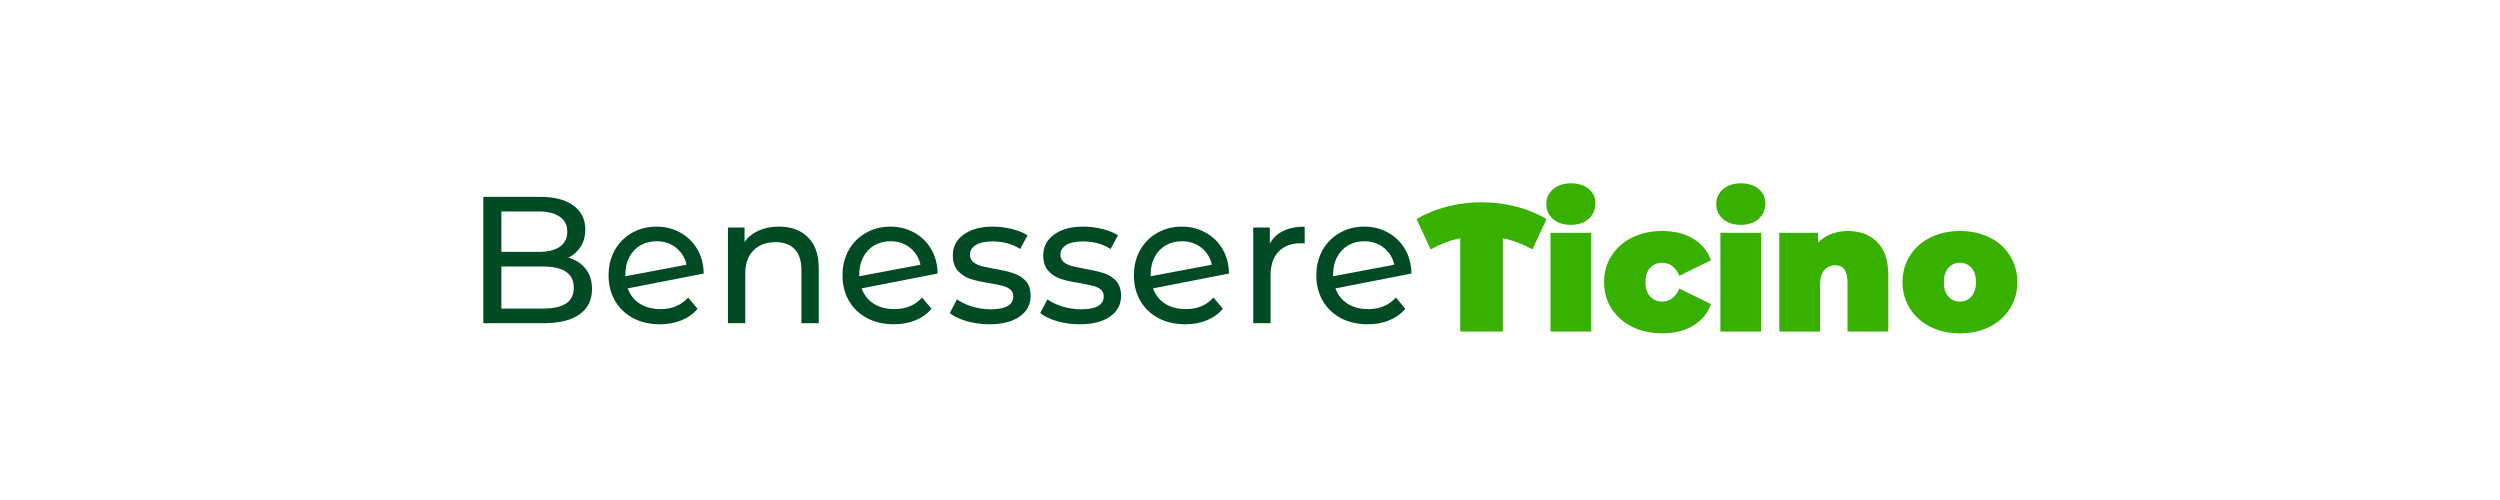
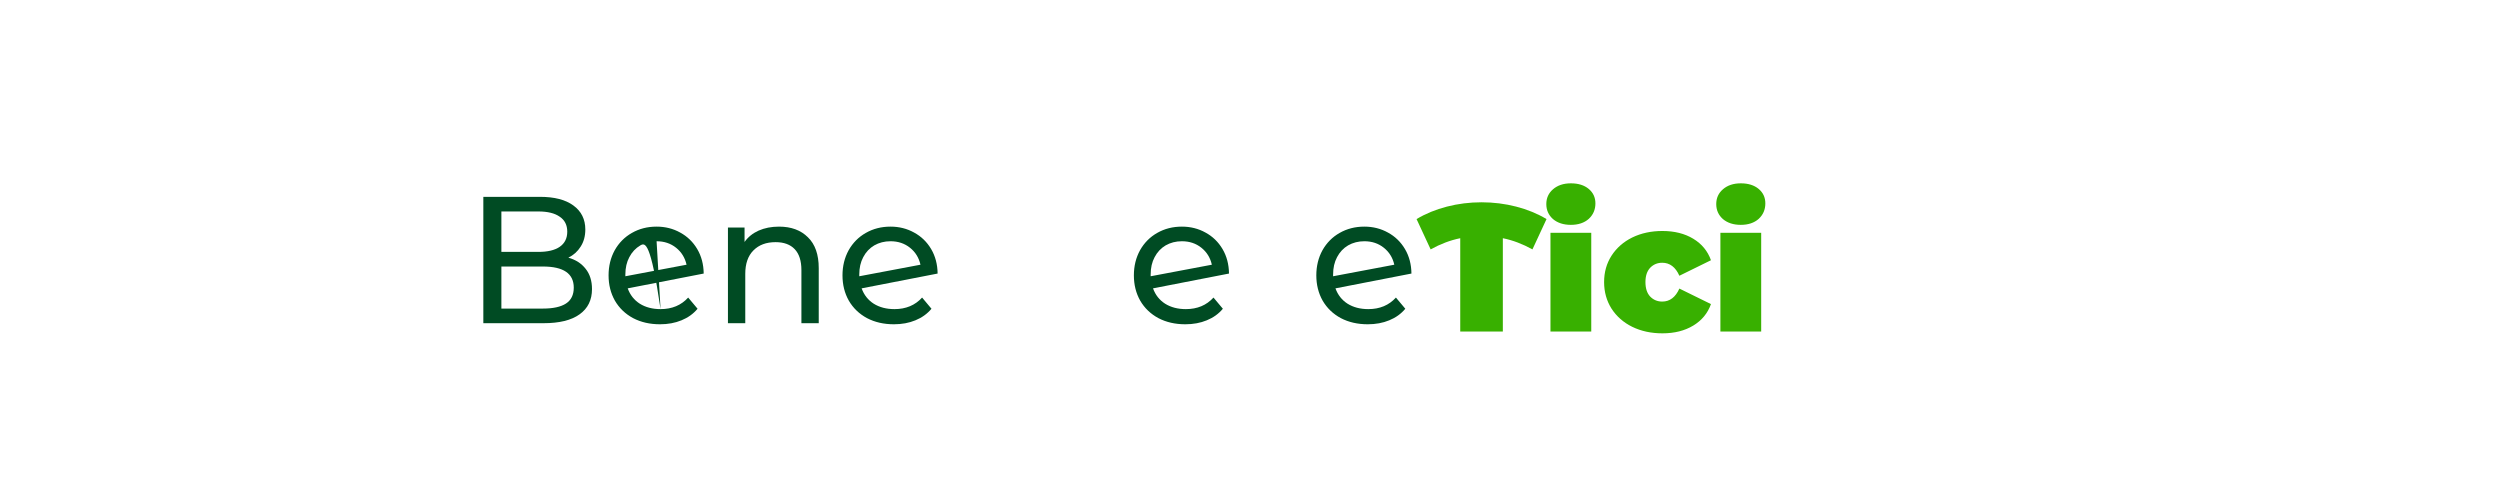
<svg xmlns="http://www.w3.org/2000/svg" width="600" height="120" viewBox="0 0 600 120" fill="none">
  <path d="M136.404 61.841C138.166 62.332 139.552 63.227 140.563 64.527C141.574 65.798 142.079 67.415 142.079 69.379C142.079 72.007 141.083 74.029 139.09 75.444C137.126 76.859 134.253 77.567 130.469 77.567H116V47.242H129.603C133.069 47.242 135.74 47.935 137.617 49.321C139.523 50.708 140.477 52.628 140.477 55.083C140.477 56.672 140.101 58.043 139.35 59.199C138.628 60.354 137.646 61.235 136.404 61.841ZM120.332 50.751V60.455H129.213C131.437 60.455 133.141 60.051 134.325 59.242C135.538 58.404 136.144 57.191 136.144 55.603C136.144 54.014 135.538 52.816 134.325 52.007C133.141 51.17 131.437 50.751 129.213 50.751H120.332ZM130.296 74.058C132.751 74.058 134.599 73.653 135.841 72.845C137.083 72.036 137.704 70.765 137.704 69.033C137.704 65.653 135.235 63.964 130.296 63.964H120.332V74.058H130.296Z" fill="#004B23" />
-   <path d="M158.534 74.188C161.278 74.188 163.487 73.264 165.163 71.415L167.415 74.101C166.404 75.314 165.119 76.238 163.56 76.874C162.029 77.509 160.311 77.827 158.404 77.827C155.978 77.827 153.827 77.336 151.95 76.354C150.072 75.343 148.614 73.942 147.574 72.152C146.563 70.361 146.058 68.339 146.058 66.087C146.058 63.863 146.549 61.856 147.531 60.065C148.542 58.274 149.913 56.888 151.646 55.906C153.408 54.895 155.386 54.39 157.581 54.39C159.661 54.39 161.552 54.867 163.256 55.82C164.96 56.744 166.318 58.058 167.329 59.762C168.339 61.466 168.859 63.43 168.888 65.653L150.65 69.206C151.228 70.794 152.195 72.022 153.552 72.888C154.939 73.755 156.599 74.188 158.534 74.188ZM157.581 57.899C156.137 57.899 154.838 58.231 153.682 58.895C152.556 59.56 151.675 60.498 151.04 61.711C150.404 62.895 150.087 64.282 150.087 65.87V66.303L164.773 63.531C164.397 61.856 163.56 60.498 162.26 59.459C160.96 58.419 159.401 57.899 157.581 57.899Z" fill="#004B23" />
+   <path d="M158.534 74.188C161.278 74.188 163.487 73.264 165.163 71.415L167.415 74.101C166.404 75.314 165.119 76.238 163.56 76.874C162.029 77.509 160.311 77.827 158.404 77.827C155.978 77.827 153.827 77.336 151.95 76.354C150.072 75.343 148.614 73.942 147.574 72.152C146.563 70.361 146.058 68.339 146.058 66.087C146.058 63.863 146.549 61.856 147.531 60.065C148.542 58.274 149.913 56.888 151.646 55.906C153.408 54.895 155.386 54.39 157.581 54.39C159.661 54.39 161.552 54.867 163.256 55.82C164.96 56.744 166.318 58.058 167.329 59.762C168.339 61.466 168.859 63.43 168.888 65.653L150.65 69.206C151.228 70.794 152.195 72.022 153.552 72.888C154.939 73.755 156.599 74.188 158.534 74.188ZC156.137 57.899 154.838 58.231 153.682 58.895C152.556 59.56 151.675 60.498 151.04 61.711C150.404 62.895 150.087 64.282 150.087 65.87V66.303L164.773 63.531C164.397 61.856 163.56 60.498 162.26 59.459C160.96 58.419 159.401 57.899 157.581 57.899Z" fill="#004B23" />
  <path d="M186.966 54.39C189.883 54.39 192.194 55.242 193.898 56.946C195.631 58.621 196.497 61.09 196.497 64.354V77.567H192.338V64.83C192.338 62.607 191.804 60.931 190.735 59.805C189.667 58.679 188.136 58.116 186.143 58.116C183.891 58.116 182.114 58.78 180.815 60.108C179.515 61.408 178.865 63.285 178.865 65.74V77.567H174.706V54.607H178.692V58.072C179.53 56.888 180.656 55.978 182.071 55.343C183.515 54.708 185.147 54.39 186.966 54.39Z" fill="#004B23" />
  <path d="M214.674 74.188C217.418 74.188 219.627 73.264 221.303 71.415L223.555 74.101C222.544 75.314 221.259 76.238 219.7 76.874C218.169 77.509 216.451 77.827 214.544 77.827C212.118 77.827 209.967 77.336 208.09 76.354C206.212 75.343 204.754 73.942 203.714 72.152C202.703 70.361 202.198 68.339 202.198 66.087C202.198 63.863 202.689 61.856 203.671 60.065C204.682 58.274 206.053 56.888 207.786 55.906C209.548 54.895 211.526 54.39 213.721 54.39C215.801 54.39 217.692 54.867 219.396 55.82C221.1 56.744 222.458 58.058 223.469 59.762C224.479 61.466 224.999 63.43 225.028 65.653L206.79 69.206C207.368 70.794 208.335 72.022 209.692 72.888C211.079 73.755 212.739 74.188 214.674 74.188ZM213.721 57.899C212.277 57.899 210.978 58.231 209.822 58.895C208.696 59.56 207.815 60.498 207.18 61.711C206.544 62.895 206.227 64.282 206.227 65.87V66.303L220.913 63.531C220.537 61.856 219.7 60.498 218.4 59.459C217.1 58.419 215.541 57.899 213.721 57.899Z" fill="#004B23" />
-   <path d="M237.431 77.827C235.554 77.827 233.749 77.581 232.016 77.09C230.283 76.57 228.926 75.921 227.944 75.141L229.677 71.848C230.688 72.57 231.915 73.148 233.359 73.581C234.803 74.014 236.262 74.231 237.735 74.231C241.374 74.231 243.193 73.191 243.193 71.112C243.193 70.419 242.948 69.87 242.457 69.466C241.966 69.061 241.345 68.773 240.594 68.599C239.872 68.397 238.832 68.181 237.475 67.95C235.626 67.661 234.11 67.329 232.926 66.953C231.771 66.578 230.774 65.942 229.937 65.047C229.099 64.152 228.68 62.895 228.68 61.278C228.68 59.199 229.547 57.538 231.28 56.296C233.013 55.025 235.337 54.39 238.254 54.39C239.785 54.39 241.316 54.578 242.846 54.953C244.377 55.329 245.633 55.834 246.615 56.469L244.839 59.762C242.962 58.549 240.753 57.942 238.211 57.942C236.449 57.942 235.106 58.231 234.182 58.809C233.258 59.386 232.796 60.152 232.796 61.105C232.796 61.856 233.056 62.448 233.576 62.881C234.096 63.314 234.731 63.632 235.482 63.834C236.262 64.036 237.345 64.267 238.731 64.527C240.579 64.845 242.067 65.191 243.193 65.567C244.348 65.913 245.33 66.52 246.139 67.386C246.948 68.253 247.352 69.466 247.352 71.025C247.352 73.105 246.457 74.765 244.666 76.007C242.904 77.22 240.493 77.827 237.431 77.827Z" fill="#004B23" />
-   <path d="M259.134 77.827C257.257 77.827 255.452 77.581 253.719 77.09C251.986 76.57 250.629 75.921 249.647 75.141L251.38 71.848C252.391 72.57 253.618 73.148 255.062 73.581C256.506 74.014 257.965 74.231 259.437 74.231C263.076 74.231 264.896 73.191 264.896 71.112C264.896 70.419 264.65 69.87 264.16 69.466C263.669 69.061 263.048 68.773 262.297 68.599C261.575 68.397 260.535 68.181 259.178 67.95C257.329 67.661 255.813 67.329 254.629 66.953C253.474 66.578 252.477 65.942 251.64 65.047C250.802 64.152 250.383 62.895 250.383 61.278C250.383 59.199 251.25 57.538 252.983 56.296C254.715 55.025 257.04 54.39 259.957 54.39C261.488 54.39 263.019 54.578 264.549 54.953C266.08 55.329 267.336 55.834 268.318 56.469L266.542 59.762C264.665 58.549 262.456 57.942 259.914 57.942C258.152 57.942 256.809 58.231 255.885 58.809C254.961 59.386 254.499 60.152 254.499 61.105C254.499 61.856 254.759 62.448 255.279 62.881C255.798 63.314 256.434 63.632 257.185 63.834C257.965 64.036 259.048 64.267 260.434 64.527C262.282 64.845 263.77 65.191 264.896 65.567C266.051 65.913 267.033 66.52 267.842 67.386C268.65 68.253 269.055 69.466 269.055 71.025C269.055 73.105 268.16 74.765 266.369 76.007C264.607 77.22 262.196 77.827 259.134 77.827Z" fill="#004B23" />
  <path d="M284.606 74.188C287.35 74.188 289.559 73.264 291.234 71.415L293.487 74.101C292.476 75.314 291.191 76.238 289.631 76.874C288.101 77.509 286.382 77.827 284.476 77.827C282.05 77.827 279.899 77.336 278.021 76.354C276.144 75.343 274.686 73.942 273.646 72.152C272.635 70.361 272.13 68.339 272.13 66.087C272.13 63.863 272.621 61.856 273.603 60.065C274.613 58.274 275.985 56.888 277.718 55.906C279.48 54.895 281.458 54.39 283.653 54.39C285.732 54.39 287.624 54.867 289.328 55.82C291.032 56.744 292.39 58.058 293.4 59.762C294.411 61.466 294.931 63.43 294.96 65.653L276.722 69.206C277.299 70.794 278.267 72.022 279.624 72.888C281.01 73.755 282.671 74.188 284.606 74.188ZM283.653 57.899C282.209 57.899 280.909 58.231 279.754 58.895C278.628 59.56 277.747 60.498 277.112 61.711C276.476 62.895 276.158 64.282 276.158 65.87V66.303L290.844 63.531C290.469 61.856 289.631 60.498 288.332 59.459C287.032 58.419 285.473 57.899 283.653 57.899Z" fill="#004B23" />
-   <path d="M304.764 58.462C305.486 57.134 306.554 56.123 307.97 55.43C309.385 54.736 311.103 54.39 313.125 54.39V58.419C312.894 58.39 312.576 58.376 312.172 58.376C309.919 58.376 308.143 59.054 306.843 60.412C305.572 61.74 304.937 63.646 304.937 66.13V77.567H300.778V54.607H304.764V58.462Z" fill="#004B23" />
  <path d="M328.393 74.188C331.136 74.188 333.346 73.264 335.021 71.415L337.274 74.101C336.263 75.314 334.978 76.238 333.418 76.874C331.887 77.509 330.169 77.827 328.263 77.827C325.837 77.827 323.685 77.336 321.808 76.354C319.931 75.343 318.472 73.942 317.433 72.152C316.422 70.361 315.916 68.339 315.916 66.087C315.916 63.863 316.407 61.856 317.389 60.065C318.4 58.274 319.772 56.888 321.505 55.906C323.266 54.895 325.245 54.39 327.44 54.39C329.519 54.39 331.411 54.867 333.115 55.82C334.819 56.744 336.176 58.058 337.187 59.762C338.198 61.466 338.718 63.43 338.747 65.653L320.508 69.206C321.086 70.794 322.053 72.022 323.411 72.888C324.797 73.755 326.458 74.188 328.393 74.188ZM327.44 57.899C325.996 57.899 324.696 58.231 323.541 58.895C322.414 59.56 321.534 60.498 320.898 61.711C320.263 62.895 319.945 64.282 319.945 65.87V66.303L334.631 63.531C334.256 61.856 333.418 60.498 332.118 59.459C330.819 58.419 329.259 57.899 327.44 57.899Z" fill="#004B23" />
  <g filter="url(#filter0_i)">
    <path d="M366.787 57.856C364.448 56.556 362.079 55.661 359.682 55.17V77.567H349.458V55.17C347.061 55.661 344.693 56.556 342.354 57.856L338.975 50.578C341.141 49.278 343.567 48.282 346.253 47.588C348.939 46.895 351.711 46.549 354.57 46.549C357.429 46.549 360.202 46.895 362.888 47.588C365.574 48.282 368 49.278 370.166 50.578L366.787 57.856Z" fill="#38B000" />
    <path d="M371.112 53.87H380.902V77.567H371.112V53.87ZM376.007 51.964C374.245 51.964 372.816 51.502 371.718 50.578C370.649 49.624 370.115 48.426 370.115 46.982C370.115 45.538 370.649 44.354 371.718 43.43C372.816 42.477 374.245 42 376.007 42C377.797 42 379.227 42.448 380.296 43.343C381.364 44.238 381.899 45.394 381.899 46.809C381.899 48.31 381.364 49.552 380.296 50.534C379.227 51.487 377.797 51.964 376.007 51.964Z" fill="#38B000" />
    <path d="M397.978 78C395.292 78 392.881 77.48 390.744 76.44C388.635 75.401 386.975 73.942 385.762 72.065C384.577 70.188 383.985 68.065 383.985 65.697C383.985 63.328 384.577 61.22 385.762 59.372C386.975 57.495 388.635 56.036 390.744 54.996C392.881 53.957 395.292 53.437 397.978 53.437C400.866 53.437 403.336 54.058 405.386 55.3C407.437 56.541 408.852 58.26 409.632 60.455L402.05 64.18C401.126 62.101 399.754 61.061 397.935 61.061C396.78 61.061 395.812 61.466 395.032 62.274C394.281 63.083 393.906 64.224 393.906 65.697C393.906 67.199 394.281 68.354 395.032 69.162C395.812 69.971 396.78 70.376 397.935 70.376C399.754 70.376 401.126 69.336 402.05 67.256L409.632 70.982C408.852 73.177 407.437 74.895 405.386 76.137C403.336 77.379 400.866 78 397.978 78Z" fill="#38B000" />
    <path d="M411.895 53.87H421.685V77.567H411.895V53.87ZM416.79 51.964C415.028 51.964 413.598 51.502 412.501 50.578C411.432 49.624 410.898 48.426 410.898 46.982C410.898 45.538 411.432 44.354 412.501 43.43C413.598 42.477 415.028 42 416.79 42C418.58 42 420.01 42.448 421.079 43.343C422.147 44.238 422.682 45.394 422.682 46.809C422.682 48.31 422.147 49.552 421.079 50.534C420.01 51.487 418.58 51.964 416.79 51.964Z" fill="#38B000" />
-     <path d="M442.487 53.437C445.404 53.437 447.743 54.318 449.505 56.079C451.295 57.841 452.191 60.498 452.191 64.05V77.567H442.4V65.74C442.4 63.025 441.433 61.668 439.498 61.668C438.4 61.668 437.505 62.058 436.812 62.837C436.147 63.588 435.815 64.787 435.815 66.433V77.567H426.025V53.87H435.339V56.209C436.263 55.285 437.332 54.592 438.545 54.13C439.758 53.668 441.072 53.437 442.487 53.437Z" fill="#38B000" />
-     <path d="M469.386 78C466.757 78 464.389 77.48 462.281 76.44C460.201 75.372 458.57 73.913 457.386 72.065C456.201 70.188 455.609 68.065 455.609 65.697C455.609 63.328 456.201 61.22 457.386 59.372C458.57 57.495 460.201 56.036 462.281 54.996C464.389 53.957 466.757 53.437 469.386 53.437C472.043 53.437 474.411 53.957 476.49 54.996C478.599 56.036 480.23 57.495 481.386 59.372C482.57 61.22 483.162 63.328 483.162 65.697C483.162 68.065 482.57 70.188 481.386 72.065C480.23 73.913 478.599 75.372 476.49 76.44C474.411 77.48 472.043 78 469.386 78ZM469.386 70.376C470.512 70.376 471.436 69.971 472.158 69.162C472.88 68.325 473.241 67.17 473.241 65.697C473.241 64.224 472.88 63.083 472.158 62.274C471.436 61.466 470.512 61.061 469.386 61.061C468.259 61.061 467.335 61.466 466.613 62.274C465.891 63.083 465.53 64.224 465.53 65.697C465.53 67.17 465.891 68.325 466.613 69.162C467.335 69.971 468.259 70.376 469.386 70.376Z" fill="#38B000" />
  </g>
  <defs>
    <filter id="filter0_i" x="338.975" y="42" width="145.187" height="38" filterUnits="userSpaceOnUse" color-interpolation-filters="sRGB">
      <feFlood flood-opacity="0" result="BackgroundImageFix" />
      <feBlend mode="normal" in="SourceGraphic" in2="BackgroundImageFix" result="shape" />
      <feColorMatrix in="SourceAlpha" type="matrix" values="0 0 0 0 0 0 0 0 0 0 0 0 0 0 0 0 0 0 127 0" result="hardAlpha" />
      <feOffset dx="1" dy="2" />
      <feGaussianBlur stdDeviation="6" />
      <feComposite in2="hardAlpha" operator="arithmetic" k2="-1" k3="1" />
      <feColorMatrix type="matrix" values="0 0 0 0 0.209 0 0 0 0 0.658 0 0 0 0 0 0 0 0 1 0" />
      <feBlend mode="normal" in2="shape" result="effect1_innerShadow" />
    </filter>
  </defs>
</svg>